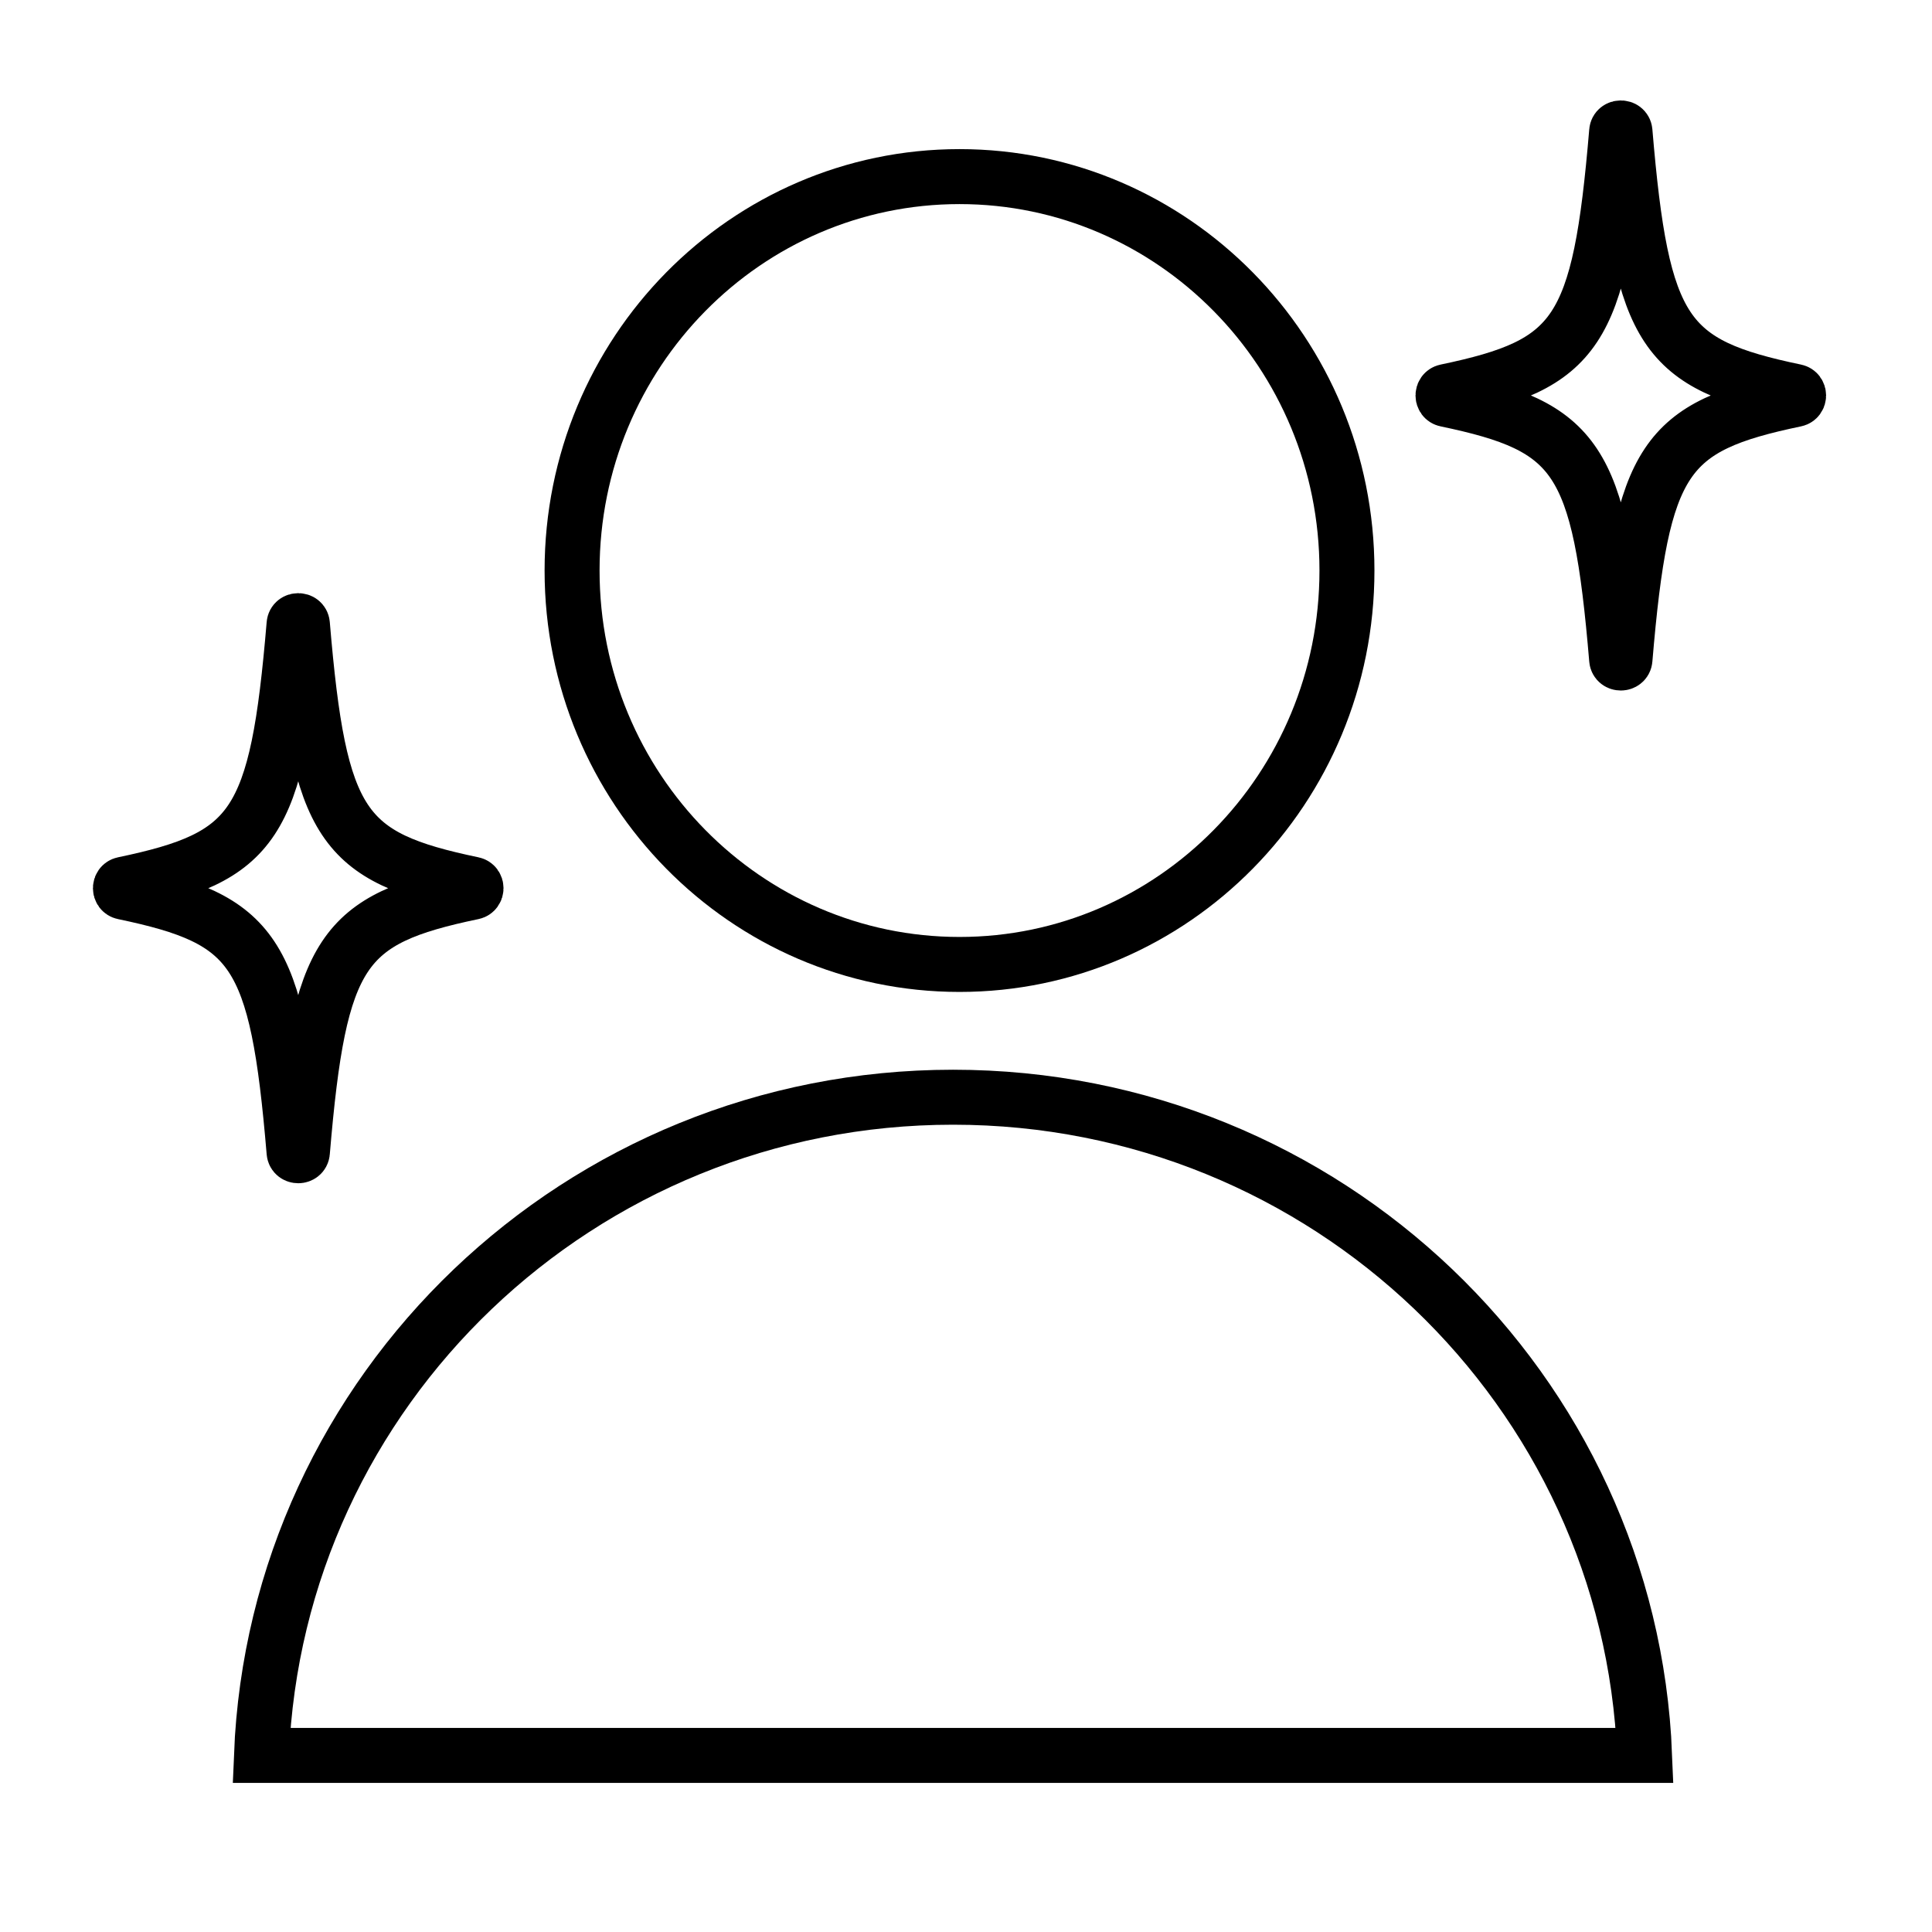
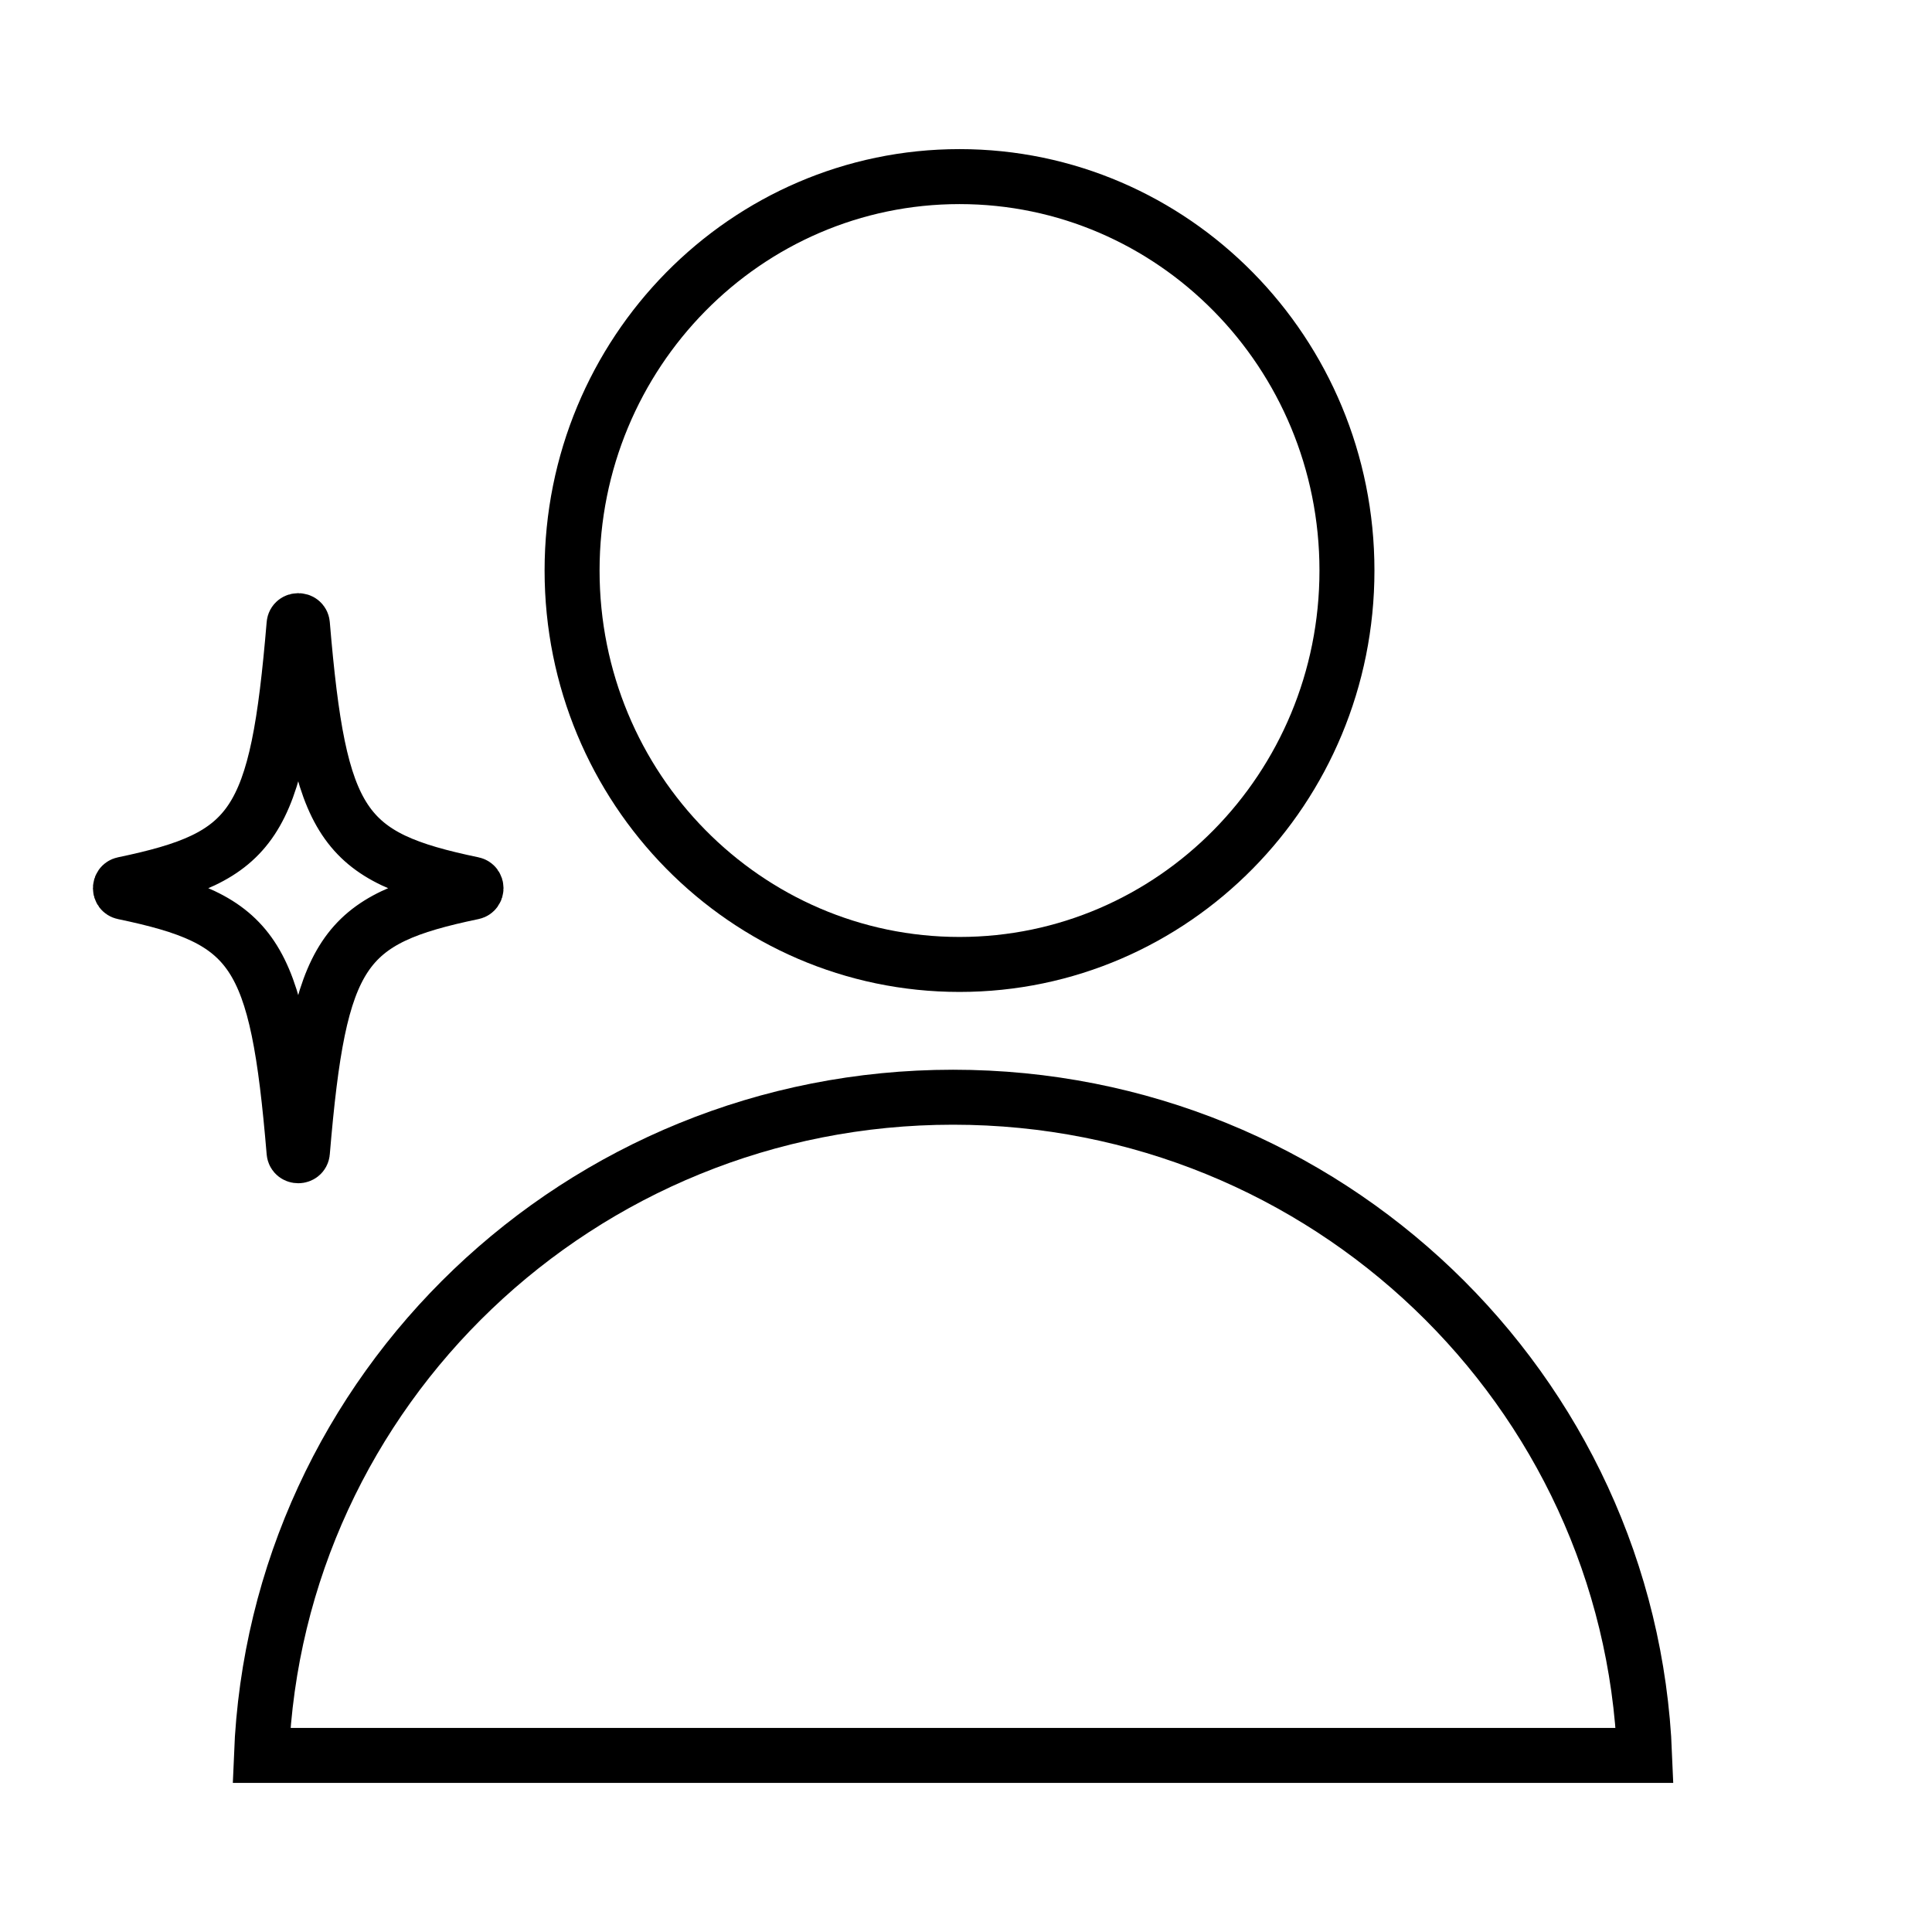
<svg xmlns="http://www.w3.org/2000/svg" fill="none" viewBox="0 0 149 149" height="149" width="149">
  <path stroke-linejoin="round" stroke-linecap="round" stroke-width="4.24" stroke="black" d="M36.471 68.194C36.794 68.261 36.794 68.739 36.471 68.806C26.379 70.913 24.63 73.291 23.321 88.856C23.289 89.227 22.711 89.227 22.679 88.856C21.37 73.291 19.621 70.913 9.529 68.806C9.206 68.739 9.206 68.261 9.529 68.194C19.621 66.087 21.37 63.709 22.679 48.144C22.711 47.773 23.289 47.773 23.321 48.144C24.63 63.709 26.379 66.087 36.471 68.194Z" />
-   <path stroke-linejoin="round" stroke-linecap="round" stroke-width="4.24" stroke="black" d="M138.471 30.194C138.794 30.261 138.794 30.739 138.471 30.806C128.379 32.913 126.63 35.291 125.321 50.856C125.289 51.227 124.711 51.227 124.679 50.856C123.37 35.291 121.621 32.913 111.529 30.806C111.206 30.739 111.206 30.261 111.529 30.194C121.621 28.087 123.37 25.709 124.679 10.143C124.711 9.773 125.289 9.773 125.321 10.143C126.63 25.709 128.379 28.087 138.471 30.194Z" />
  <path stroke-width="4.24" stroke="black" d="M74 13.62C90.471 13.62 103.88 27.191 103.88 44C103.88 60.809 90.471 74.38 74 74.38C57.529 74.38 44.12 60.809 44.12 44C44.12 27.191 57.529 13.62 74 13.62Z" />
  <path stroke-width="4.24" stroke="black" d="M73.5 84.62C102.281 84.62 125.714 107.174 126.837 135.38H20.163C21.286 107.174 44.719 84.62 73.5 84.62Z" />
</svg>